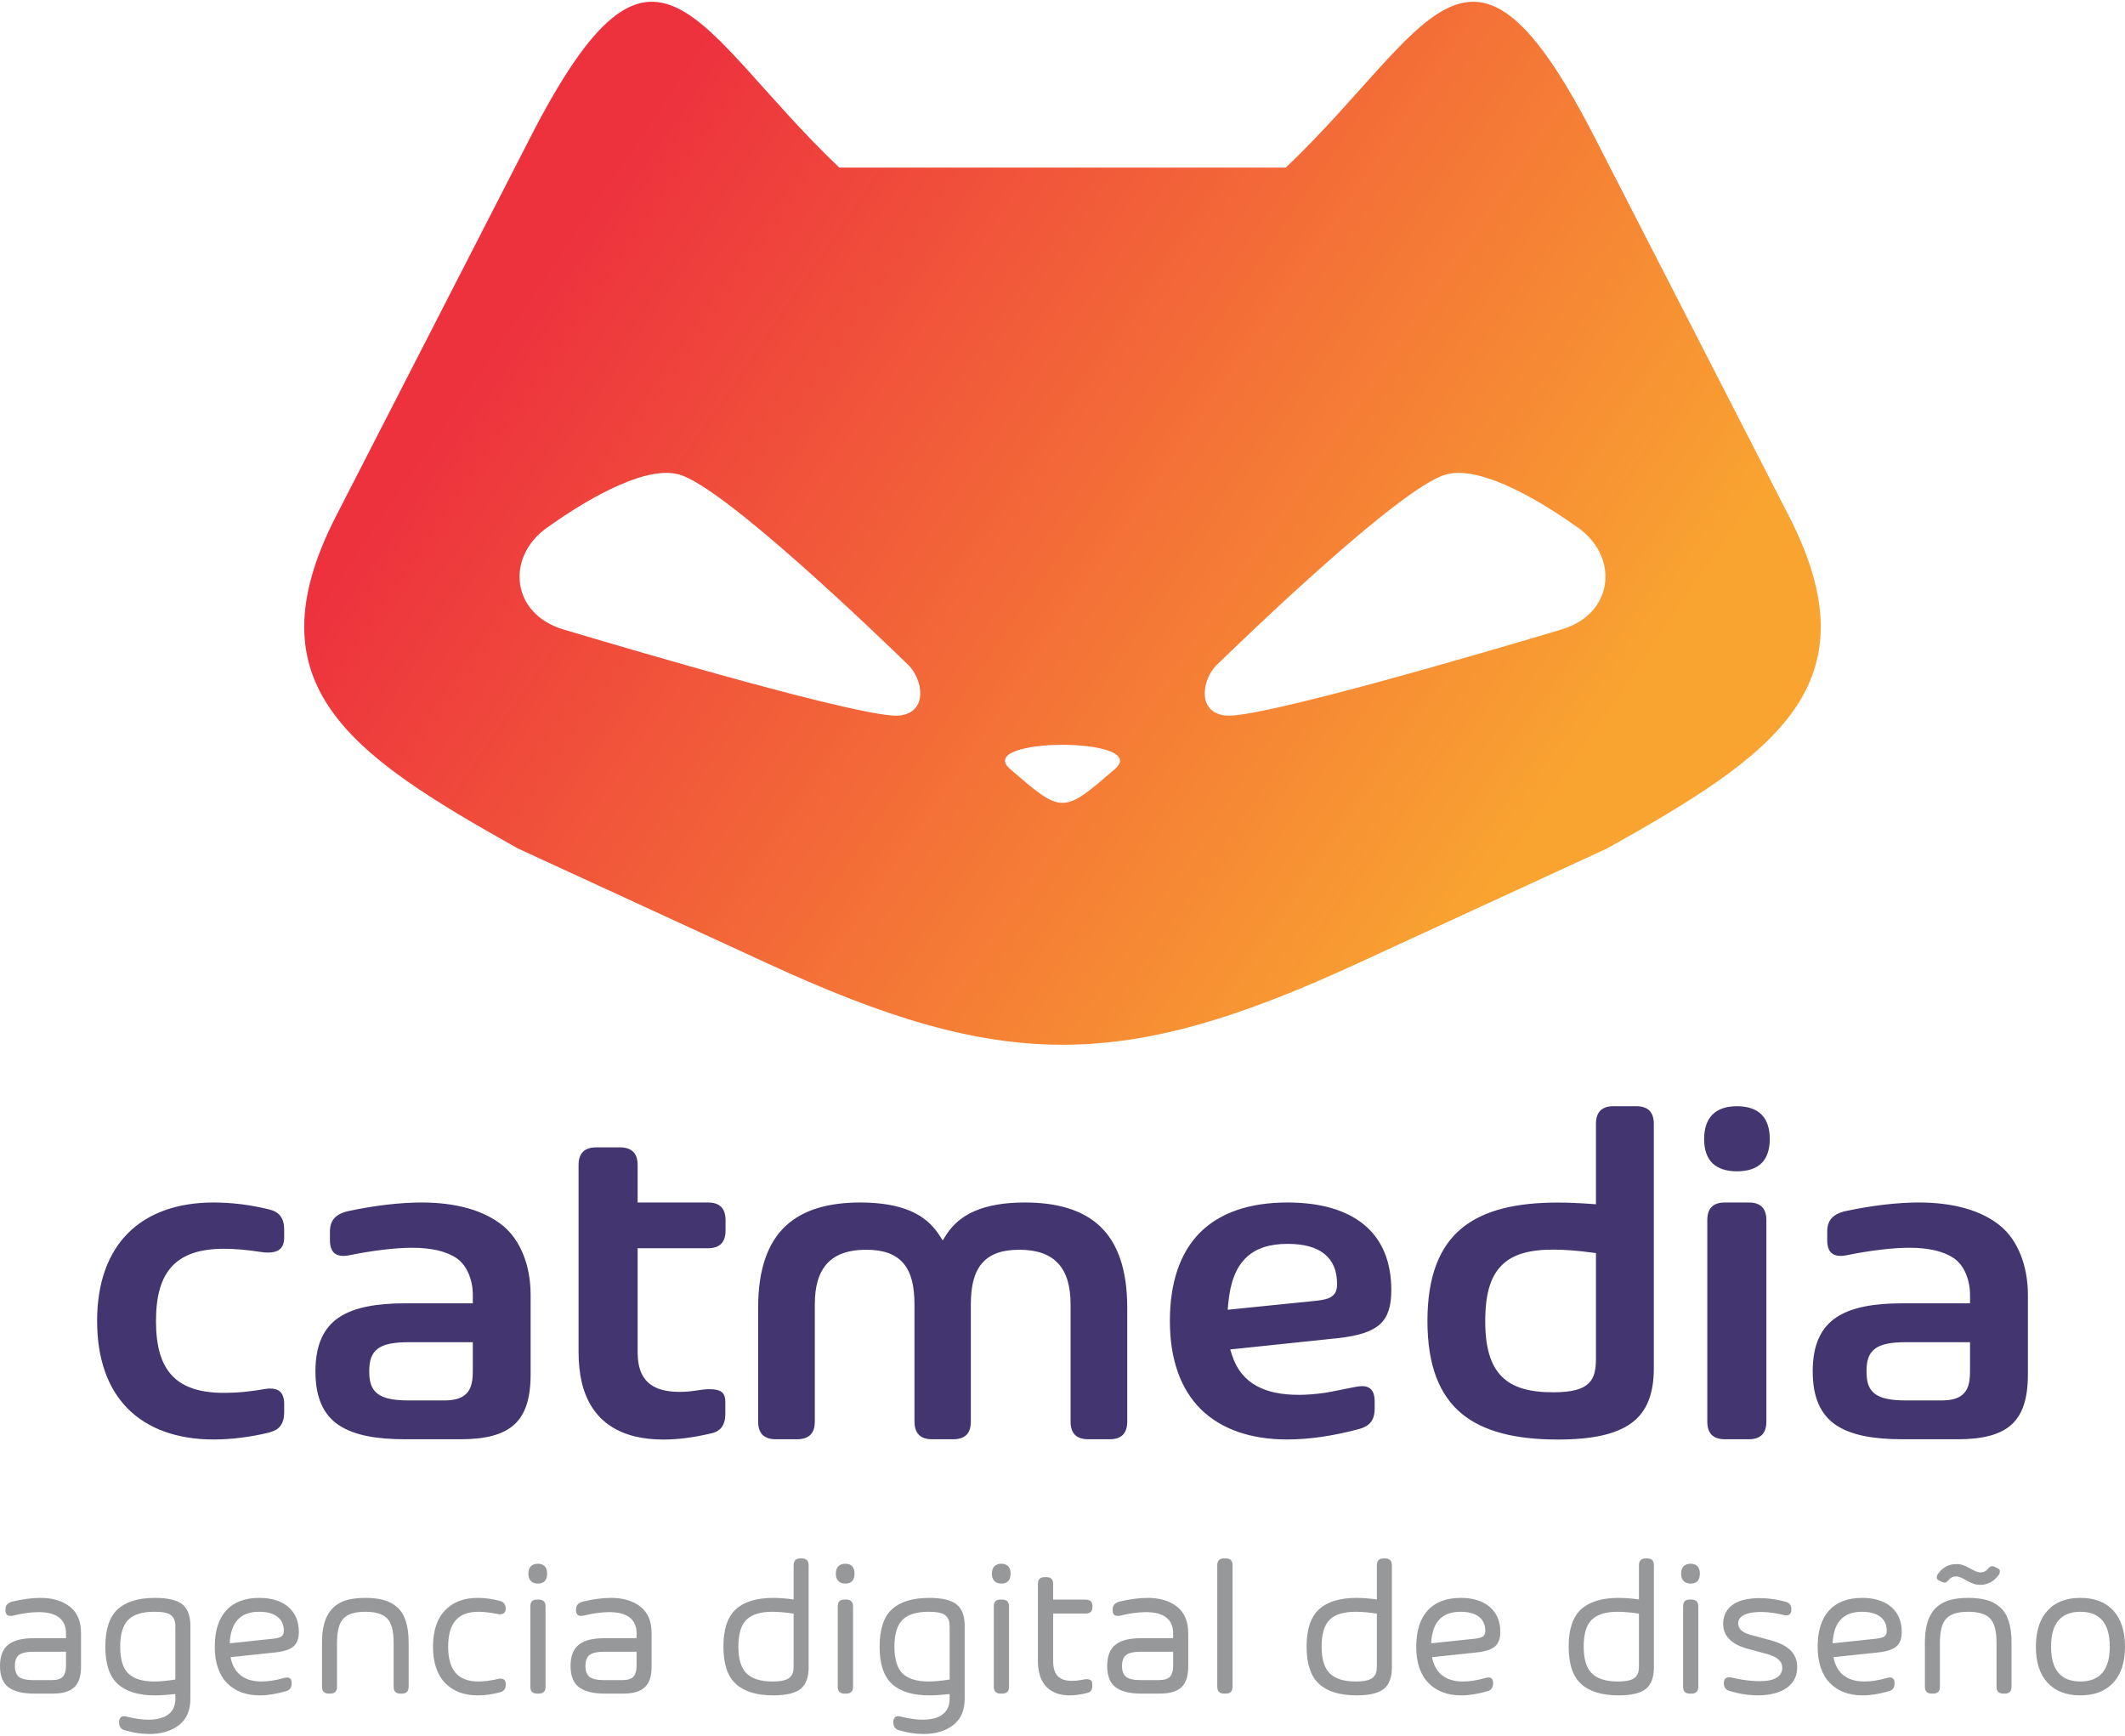
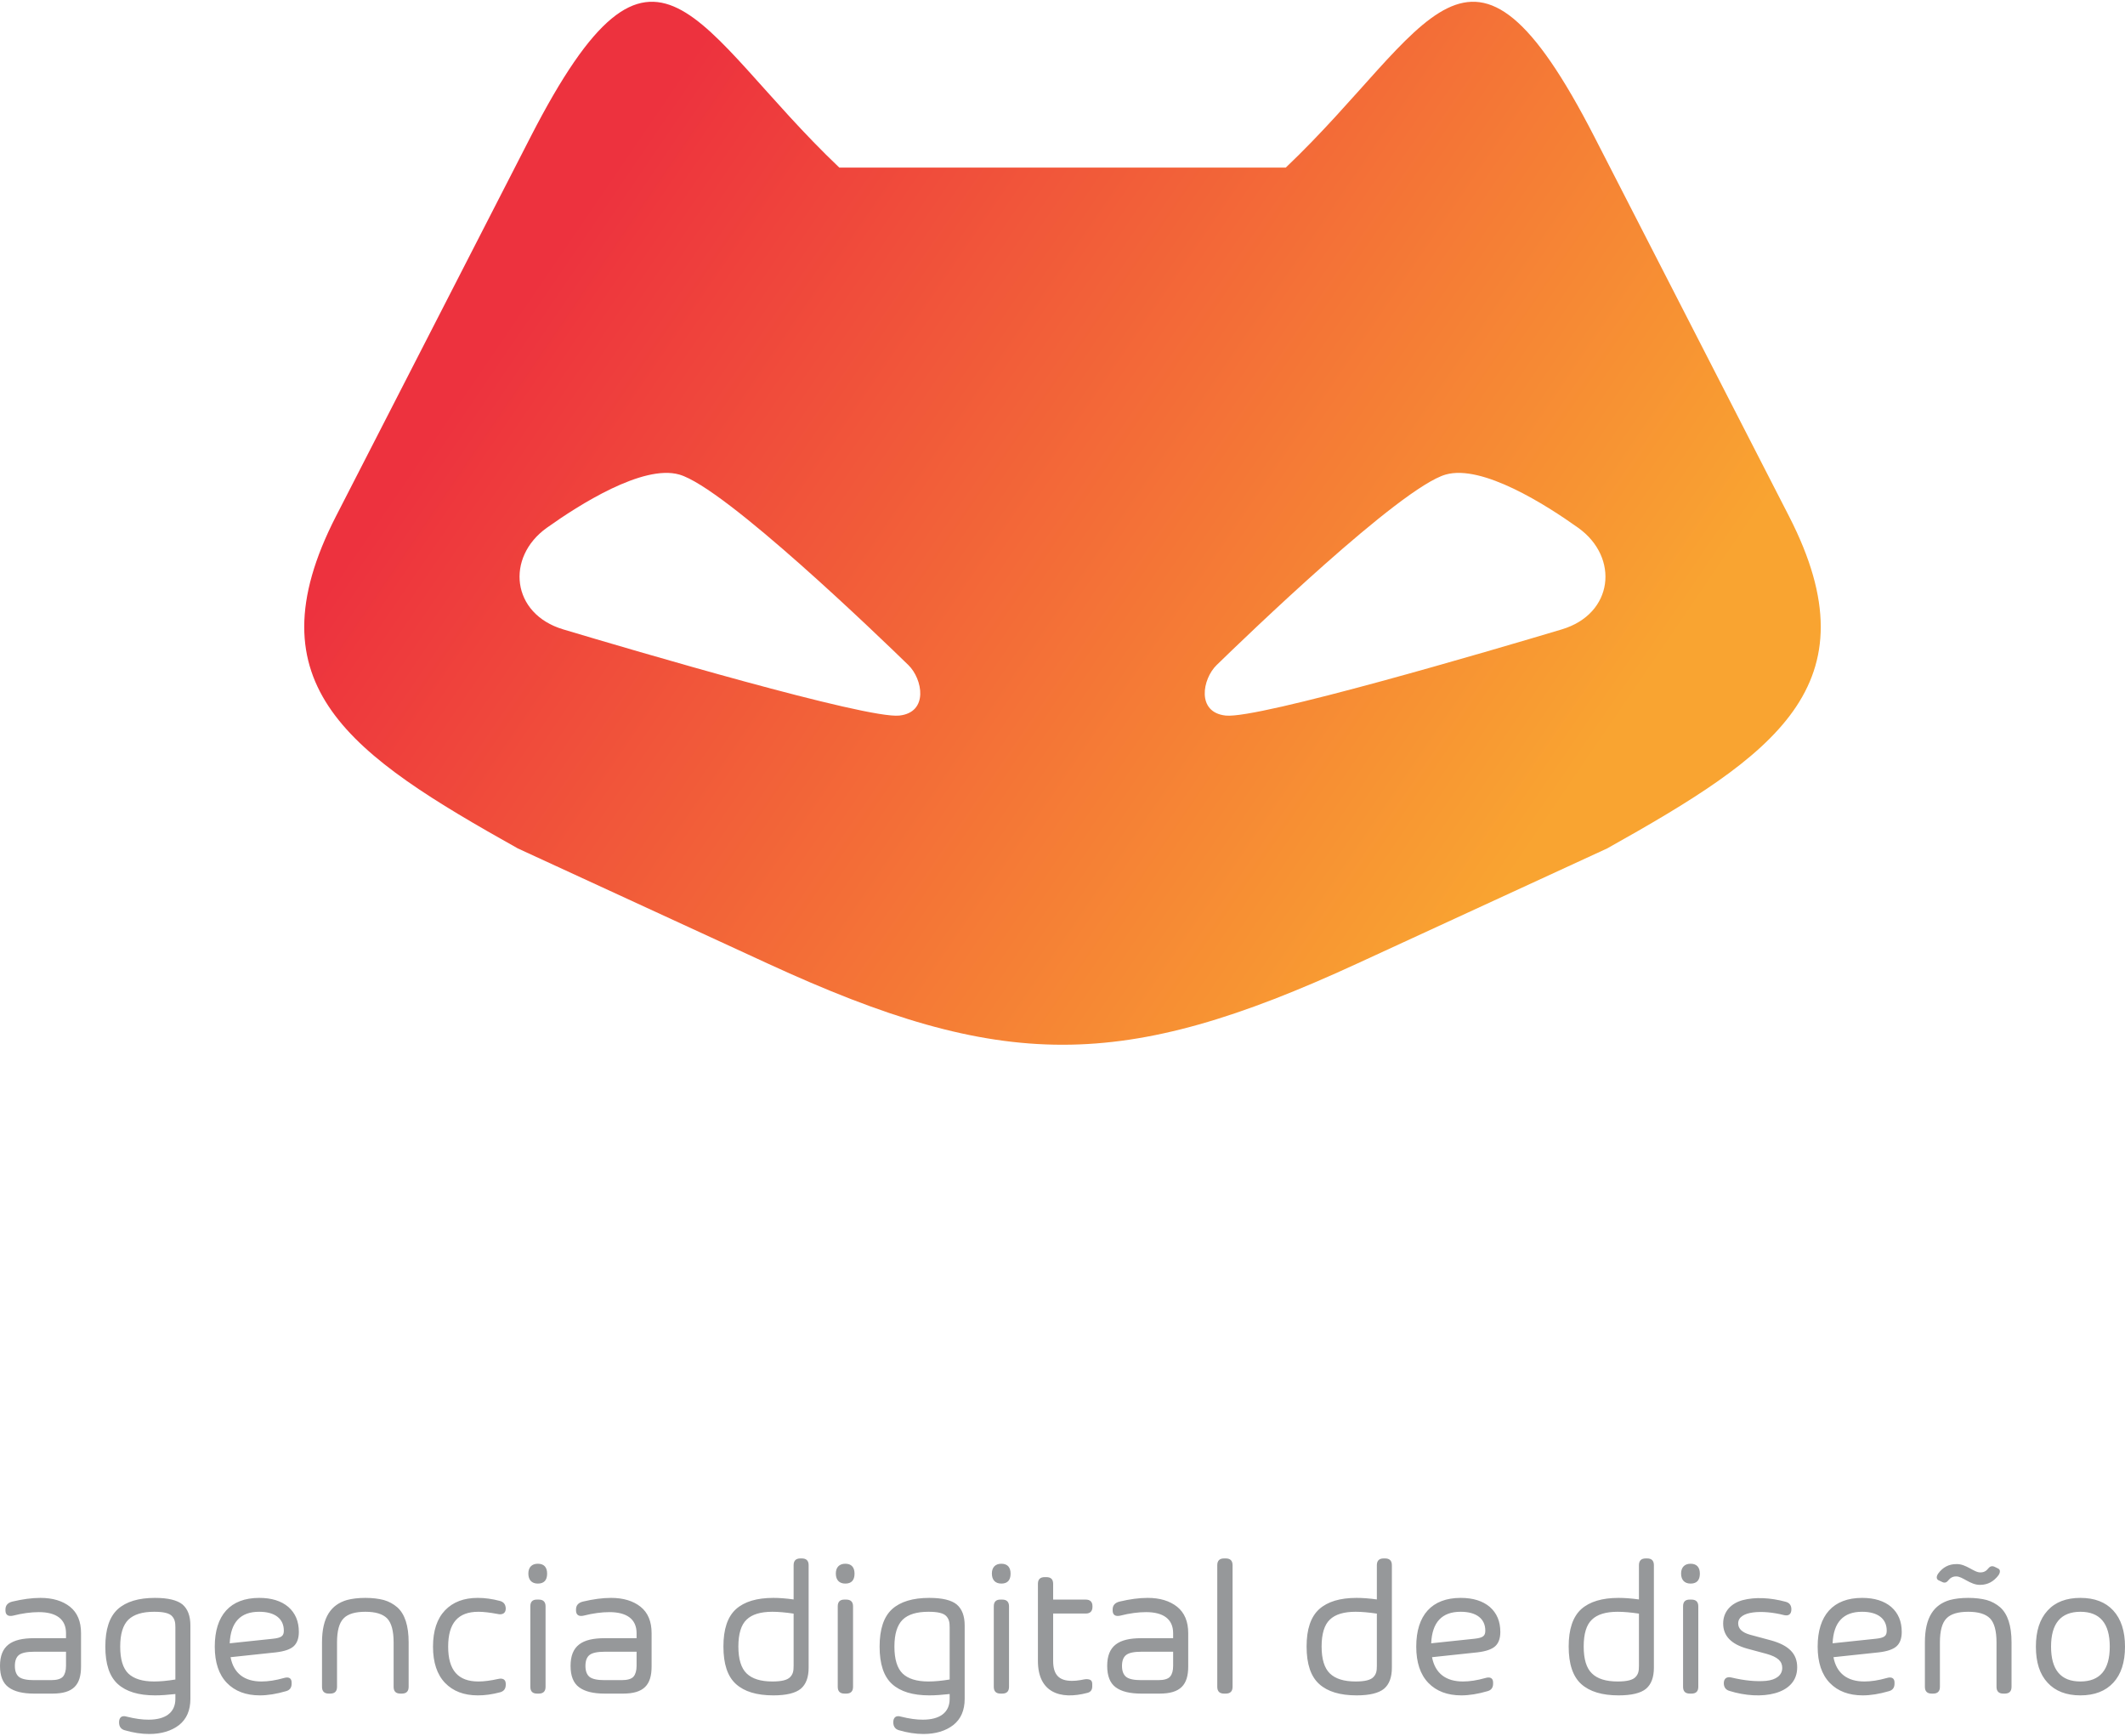
<svg xmlns="http://www.w3.org/2000/svg" xml:space="preserve" width="300px" height="245px" version="1.1" style="shape-rendering:geometricPrecision; text-rendering:geometricPrecision; image-rendering:optimizeQuality; fill-rule:evenodd; clip-rule:evenodd" viewBox="0 0 30000 24451">
  <defs>
    <style type="text/css">
   
    .fil1 {fill:#96989A}
    .fil0 {fill:#433670}
    .fil2 {fill:url(#id0)}
   
  </style>
    <linearGradient id="id0" gradientUnits="userSpaceOnUse" x1="21653.7" y1="11900.6" x2="8346.42" y2="2821.74">
      <stop offset="0" style="stop-opacity:1; stop-color:#F9A431" />
      <stop offset="1" style="stop-opacity:1; stop-color:#ED323E" />
    </linearGradient>
  </defs>
  <g id="Capa_x0020_1">
-     <path class="fil0" d="M3167 17602c71,0 150,4 235,11l0 0c88,8 182,19 279,34l1 0c35,6 70,9 103,9 67,0 121,-14 158,-41 34,-25 57,-63 65,-116l0 0c3,-16 4,-34 4,-53l0 -116c0,-79 -18,-144 -54,-191 -34,-45 -88,-76 -161,-93l-1 0c-132,-32 -265,-57 -394,-73 -135,-16 -265,-24 -388,-24 -502,0 -925,145 -1214,440 -271,276 -429,686 -429,1233 0,547 158,957 428,1232 290,295 713,440 1215,440 123,0 253,-8 388,-25 129,-16 262,-40 394,-72 68,-23 115,-33 162,-94 36,-47 54,-112 54,-192l0 -115c0,-24 -2,-45 -4,-63l0 0c-4,-21 -9,-39 -15,-56 -20,-49 -55,-80 -106,-93 -21,-6 -46,-9 -72,-9 -23,0 -47,2 -70,6 -102,18 -203,32 -298,41 -102,10 -197,14 -280,14 -337,0 -578,-75 -736,-242 -158,-166 -229,-419 -229,-772 0,-353 71,-606 228,-774 159,-169 400,-246 737,-246zm2785 -653c-148,0 -312,10 -484,30 -172,20 -352,49 -534,88l-1 0c-96,19 -166,53 -210,101l-1 0c-43,48 -64,111 -64,189l0 126c0,26 2,50 6,72l0 0c9,50 30,87 59,111 30,24 72,37 124,37 25,0 51,-3 78,-8l0 0c166,-34 330,-61 482,-79 148,-18 288,-28 409,-28 268,0 483,47 631,148 147,100 228,310 228,516l0 55 0 65 -66 0 -882 0c-401,0 -724,53 -943,200 -213,144 -331,383 -331,761 0,376 117,615 329,758l1 0c218,147 541,200 944,200l774 0c350,0 600,-63 758,-206 158,-143 232,-372 232,-708l0 -1125c0,-415 -145,-775 -391,-975 -275,-225 -678,-328 -1148,-328zm317 2794l-497 0c-219,0 -355,-29 -439,-93 -93,-70 -120,-172 -120,-317 0,-146 27,-249 120,-320l0 0c85,-64 221,-92 442,-92l834 0 66 0 0 65 0 343c0,90 -8,166 -33,228 -18,46 -47,85 -87,115 -62,47 -153,71 -286,71zm3974 -2396l0 -150c0,-83 -22,-146 -62,-186 -41,-41 -104,-62 -186,-62l-927 0 -66 0 0 -66 0 -463c0,-83 -21,-146 -62,-186 -40,-41 -103,-63 -186,-63l-339 0c-82,0 -145,22 -185,62l0 1c-41,40 -62,103 -62,186l0 2640c0,160 16,302 45,428l0 0c68,285 210,487 406,616 198,132 453,191 745,191 210,0 437,-30 674,-87l2 0c66,-13 115,-44 148,-86 34,-46 52,-110 52,-184l0 -171c0,-64 -14,-110 -46,-138 -33,-30 -93,-45 -182,-45 -49,0 -100,7 -155,15 -74,11 -157,23 -261,23 -205,0 -351,-43 -449,-135 -100,-94 -145,-233 -145,-427l0 -1400 0 -65 66 0 927 0c82,0 145,-22 186,-62 40,-41 62,-104 62,-186zm4224 -398c-292,0 -524,42 -705,120 -177,76 -307,188 -399,330l-54 85 -55 -84c-94,-143 -224,-255 -400,-331 -182,-78 -414,-120 -708,-120 -443,0 -805,98 -1054,331l0 0c-249,232 -389,605 -389,1154l0 1608c0,47 7,87 20,121 19,49 52,83 99,104 35,16 78,24 128,24l305 0c57,0 105,-11 142,-30 41,-22 67,-53 85,-95 14,-35 21,-76 21,-124l0 -1655c0,-261 58,-453 178,-581 122,-129 303,-190 547,-190 245,0 416,62 527,193 109,128 155,318 155,578l0 1655c0,51 9,94 24,130 19,43 51,75 94,95 35,16 79,24 130,24l301 0c48,0 89,-8 124,-22 52,-22 86,-58 106,-112 11,-33 17,-71 17,-115l0 -1655c0,-260 47,-450 156,-578 111,-131 282,-193 527,-193 244,0 425,61 547,190 120,128 178,320 178,581l0 1655c0,82 21,146 62,187 41,40 103,62 186,62l304 0c83,0 146,-22 186,-62 41,-41 62,-105 62,-187l0 -1608c0,-549 -140,-922 -389,-1154 -250,-233 -613,-331 -1058,-331zm5175 1237c0,-402 -131,-709 -373,-914 -250,-213 -622,-323 -1091,-323 -547,0 -961,148 -1238,426 -281,283 -424,705 -424,1247 0,550 156,961 428,1236 290,292 715,436 1228,436 155,0 318,-13 487,-37 170,-25 348,-62 530,-111l0 0c54,-14 98,-36 132,-64 31,-27 53,-58 67,-98 13,-36 19,-79 19,-127l0 -102c0,-31 -3,-59 -8,-82 -10,-45 -30,-78 -57,-99 -28,-22 -67,-33 -116,-33 -29,0 -94,11 -128,18 0,0 -349,71 -390,76 -133,19 -257,29 -369,29 -237,0 -438,-37 -597,-125 -164,-89 -283,-231 -350,-439l-24 -77 80 -8 1437 -151c293,-31 485,-93 601,-200 112,-104 156,-259 156,-478zm-1059 150l-1172 119 -79 8 7 -79c27,-304 109,-515 249,-652 141,-139 338,-199 590,-199 234,0 406,49 521,143l0 0c120,97 177,239 177,421 0,78 -15,132 -69,174l0 0c-44,35 -113,53 -224,65l0 0zm3948 -2499l0 1 0 1066 0 70 -70 -5c-85,-6 -167,-11 -244,-14 -75,-3 -150,-5 -225,-5 -583,0 -1046,105 -1360,366 -311,259 -480,677 -480,1306 0,626 169,1045 480,1305 314,261 777,368 1360,368 483,0 826,-73 1045,-236l0 0c212,-158 311,-409 311,-769l0 -3452c0,-83 -22,-145 -62,-186 -41,-41 -104,-62 -186,-62l-321 0c-82,0 -145,21 -186,62l0 0c-40,40 -62,103 -62,185zm-604 3791c-331,0 -570,-64 -728,-225 -158,-160 -231,-410 -231,-781 0,-377 73,-627 232,-786l0 0c159,-160 399,-222 734,-222 78,0 163,4 253,11 88,6 185,17 288,31l56 7 0 58 0 1426c0,155 -17,273 -108,359l0 0c-87,81 -236,122 -496,122zm2595 -3119c156,0 272,-41 347,-115 77,-76 116,-193 116,-341 0,-150 -39,-268 -117,-346l0 0c-75,-75 -191,-117 -346,-117 -155,0 -270,42 -345,117 -79,79 -119,197 -119,346 0,148 39,264 117,341 76,74 192,115 347,115zm-171 3782l338 0c83,0 146,-22 186,-62 41,-41 62,-104 62,-187l0 -2844c0,-83 -21,-147 -62,-187 -40,-41 -103,-62 -186,-62l-338 0c-83,0 -146,21 -186,62 -41,40 -62,104 -62,187l0 2844c0,83 21,146 62,187 40,40 103,62 186,62zm2739 -3342c-148,0 -312,10 -484,30 -172,20 -353,49 -534,88l-1 0c-96,19 -166,53 -210,101l-1 0c-43,48 -64,111 -64,189l0 126c0,26 2,50 6,72l0 0c9,50 29,87 59,111 30,24 72,37 124,37 24,0 51,-3 78,-8l0 0c165,-34 330,-61 482,-79 148,-18 287,-28 409,-28 268,0 483,47 630,148 148,100 228,310 228,516l0 55 0 65 -65 0 -882 0c-401,0 -724,53 -943,200 -213,144 -331,383 -331,761 0,376 117,615 329,758l0 0c219,147 542,200 945,200l774 0c349,0 599,-63 758,-206 158,-143 232,-372 232,-708l0 -1125c0,-415 -146,-775 -391,-975 -275,-225 -679,-328 -1148,-328zm317 2794l-497 0c-219,0 -355,-29 -440,-93 -92,-70 -119,-172 -119,-317 0,-146 27,-249 120,-320l0 0c85,-64 221,-92 442,-92l834 0 65 0 0 65 0 343c0,82 -6,152 -26,211 -18,53 -47,98 -92,131 -62,48 -153,72 -287,72z" />
    <path class="fil1" d="M570 22530c-119,0 -251,18 -395,52 -65,16 -98,53 -98,112l0 13c0,63 38,89 106,74 134,-34 257,-50 366,-50 243,0 383,98 383,297l0 71 -451 0c-319,0 -481,106 -481,391 0,142 40,243 121,302 81,60 201,89 360,89l260 0c292,0 403,-121 403,-383l0 -470c0,-164 -51,-289 -156,-373 -105,-83 -244,-125 -418,-125zm-89 1161c-102,0 -173,-15 -212,-45 -39,-31 -59,-83 -59,-156 0,-73 20,-125 59,-155 39,-30 110,-45 212,-45l451 0 0 199c0,68 -15,118 -42,151 -29,34 -86,51 -169,51l-240 0zm1708 -1161c-233,0 -408,53 -526,159 -118,108 -176,284 -176,529 0,245 58,421 176,528 118,107 293,160 526,160 84,0 181,-7 287,-19l0 68c0,197 -144,294 -377,294 -87,1 -191,-13 -311,-43 -68,-21 -107,11 -107,79l0 5c1,57 27,93 79,108 119,35 235,53 347,53 172,0 313,-43 421,-126 107,-85 160,-209 160,-370l0 -1035c0,-135 -37,-233 -111,-297 -75,-61 -204,-93 -388,-93zm-13 1180c-165,0 -286,-38 -364,-112 -77,-75 -115,-202 -115,-380 0,-178 38,-303 115,-380 78,-75 199,-112 364,-112 132,0 213,19 252,61 39,43 48,86 48,161l0 734c-115,19 -215,28 -300,28zm2043 -700c0,-148 -49,-265 -148,-352 -100,-85 -237,-128 -411,-128 -409,0 -628,245 -628,688 0,223 57,394 171,512 113,117 269,176 465,176 113,0 235,-20 369,-59 54,-14 80,-50 80,-106l0 -17c0,-60 -40,-84 -109,-63 -117,33 -222,49 -316,49 -239,0 -393,-112 -437,-343l639 -68c121,-14 205,-43 253,-87 47,-44 72,-111 72,-202zm-976 161c13,-298 153,-446 417,-445 225,0 347,101 347,266 0,74 -31,102 -157,115l-607 64zm1655 -611c-221,65 -352,238 -352,598l0 627c0,64 32,96 96,96l20 0c64,0 96,-32 96,-96l0 -627c0,-163 31,-276 93,-339 61,-63 164,-93 307,-93 142,0 244,30 307,93 61,63 92,176 92,339l0 627c0,64 31,96 96,96l20 0c64,0 96,-32 96,-96l0 -627c0,-236 -54,-400 -160,-495 -55,-47 -117,-82 -191,-103 -73,-19 -159,-30 -260,-30 -102,0 -188,11 -260,30zm1856 166c73,0 162,11 265,30 75,18 121,-9 121,-76 -2,-57 -28,-92 -82,-107 -110,-29 -213,-43 -313,-43 -196,0 -349,58 -462,175 -113,119 -170,289 -170,513 0,223 57,394 170,512 113,117 266,176 462,176 98,1 203,-14 313,-43 55,-14 82,-50 82,-107l0 -13c0,-59 -39,-84 -107,-69 -108,24 -201,36 -279,36 -287,0 -427,-158 -427,-492 0,-334 140,-492 427,-492zm839 -398c87,0 131,-47 131,-140 0,-90 -44,-140 -131,-140 -86,0 -134,52 -134,138 0,91 48,142 134,142zm13 1553c64,0 96,-32 96,-96l0 -1136c0,-62 -32,-95 -96,-95l-24 0c-64,-1 -95,31 -95,95l0 1136c0,64 31,96 95,96l24 0zm1020 -1351c-120,0 -252,18 -396,52 -65,16 -98,53 -98,112l0 13c0,63 39,89 106,74 135,-34 257,-50 366,-50 243,0 383,98 383,297l0 71 -451 0c-319,0 -481,106 -481,391 0,142 40,243 121,302 81,60 201,89 360,89l260 0c292,0 403,-121 403,-383l0 -470c0,-164 -51,-289 -156,-373 -105,-83 -244,-125 -417,-125zm-90 1161c-102,0 -173,-15 -212,-45 -39,-31 -59,-83 -59,-156 0,-73 20,-125 59,-155 39,-30 110,-45 212,-45l451 0 0 199c0,68 -15,118 -42,151 -28,34 -86,51 -169,51l-240 0zm2668 -1139c-108,-15 -202,-22 -286,-22 -234,0 -410,53 -528,159 -119,108 -177,283 -177,527 0,247 58,423 177,530 118,107 294,160 528,160 184,0 313,-32 388,-94 73,-62 110,-161 110,-296l0 -1447c0,-64 -32,-96 -96,-96l-20 0c-64,0 -96,32 -96,96l0 483zm-300 1158c-165,0 -286,-38 -364,-114 -77,-75 -116,-202 -116,-380 0,-178 39,-306 116,-379 76,-74 197,-111 364,-111 85,0 185,9 300,26l0 736c0,75 -8,116 -48,159 -40,43 -122,63 -252,63zm1030 -1382c86,0 130,-47 130,-140 0,-90 -44,-140 -130,-140 -86,0 -134,52 -134,138 0,91 48,142 134,142zm13 1553c64,0 96,-32 96,-96l0 -1136c0,-62 -32,-95 -96,-95l-24 0c-64,-1 -96,31 -96,95l0 1136c0,64 32,96 96,96l24 0zm1173 -1351c-233,0 -408,53 -526,159 -118,108 -176,284 -176,529 0,245 58,421 176,528 118,107 293,160 526,160 84,0 180,-7 287,-19l0 68c0,197 -144,294 -377,294 -87,1 -191,-13 -311,-43 -68,-21 -108,11 -108,79l0 5c2,57 28,93 80,108 119,35 235,53 346,53 172,0 314,-43 421,-126 108,-85 161,-209 161,-370l0 -1035c0,-135 -37,-233 -112,-297 -74,-61 -203,-93 -387,-93zm-13 1180c-165,0 -287,-38 -364,-112 -77,-75 -116,-202 -116,-380 0,-178 39,-303 116,-380 77,-75 199,-112 364,-112 132,0 213,19 252,61 39,43 48,86 48,161l0 734c-115,19 -215,28 -300,28zm1030 -1382c86,0 130,-47 130,-140 0,-90 -44,-140 -130,-140 -86,0 -134,52 -134,138 0,91 48,142 134,142zm12 1553c64,0 96,-32 96,-96l0 -1136c0,-62 -32,-95 -96,-95l-23 0c-64,-1 -96,31 -96,95l0 1136c0,64 32,96 96,96l23 0zm1274 -1233c0,-62 -32,-94 -96,-94l-459 0 0 -222c0,-64 -31,-95 -96,-95l-23 0c-64,0 -96,31 -96,95l0 1088c0,440 307,555 701,450 44,-12 66,-42 66,-91l0 -30c0,-51 -21,-72 -85,-72 -10,0 -37,4 -80,13 -44,8 -83,11 -122,11 -180,0 -265,-84 -265,-281l0 -669 459 0c64,0 96,-32 96,-96l0 -7zm778 -118c-120,0 -252,18 -395,52 -65,16 -98,53 -98,112l0 13c0,63 38,89 106,74 134,-34 256,-50 366,-50 243,0 382,98 382,297l0 71 -450 0c-319,0 -481,106 -481,391 0,142 40,243 120,302 81,60 201,89 361,89l259 0c292,0 404,-121 404,-383l0 -470c0,-164 -52,-289 -157,-373 -105,-83 -243,-125 -417,-125zm-89 1161c-103,0 -173,-15 -212,-45 -40,-31 -60,-83 -60,-156 0,-73 20,-125 60,-155 39,-30 109,-45 212,-45l450 0 0 199c0,68 -14,118 -42,151 -28,34 -85,51 -169,51l-239 0zm1073 94c0,64 32,96 96,96l24 0c64,0 96,-32 96,-96l0 -1716c0,-64 -32,-96 -96,-96l-24 0c-64,0 -96,32 -96,96l0 1716zm2253 -1233c-108,-15 -202,-22 -286,-22 -234,0 -410,53 -528,159 -119,108 -178,283 -178,527 0,247 59,423 178,530 118,107 294,160 528,160 184,0 313,-32 388,-94 73,-62 110,-161 110,-296l0 -1447c0,-64 -32,-96 -96,-96l-20 0c-64,0 -96,32 -96,96l0 483zm-300 1158c-165,0 -286,-38 -364,-114 -77,-75 -116,-202 -116,-380 0,-178 39,-306 116,-379 76,-74 197,-111 364,-111 85,0 185,9 300,26l0 736c0,75 -8,116 -48,159 -40,43 -122,63 -252,63zm2043 -700c0,-148 -49,-265 -148,-352 -100,-85 -237,-128 -411,-128 -409,0 -628,245 -628,688 0,223 57,394 171,512 113,117 269,176 465,176 113,0 235,-20 369,-59 54,-14 80,-50 80,-106l0 -17c0,-60 -40,-84 -109,-63 -117,33 -222,49 -316,49 -239,0 -393,-112 -437,-343l639 -68c121,-14 205,-43 253,-87 48,-44 72,-111 72,-202zm-976 161c13,-298 153,-446 417,-445 225,0 347,101 347,266 0,74 -30,102 -157,115l-607 64zm2933 -619c-108,-15 -203,-22 -287,-22 -233,0 -409,53 -528,159 -118,108 -177,283 -177,527 0,247 59,423 177,530 119,107 295,160 528,160 184,0 314,-32 388,-94 73,-62 110,-161 110,-296l0 -1447c0,-64 -31,-96 -95,-96l-20 0c-64,0 -96,32 -96,96l0 483zm-300 1158c-166,0 -287,-38 -364,-114 -78,-75 -116,-202 -116,-380 0,-178 38,-306 116,-379 76,-74 197,-111 364,-111 85,0 185,9 300,26l0 736c0,75 -8,116 -48,159 -40,43 -123,63 -252,63zm1029 -1382c87,0 131,-47 131,-140 0,-90 -44,-140 -131,-140 -85,0 -134,52 -134,138 0,91 49,142 134,142zm13 1553c64,0 96,-32 96,-96l0 -1136c0,-62 -32,-95 -96,-95l-23 0c-65,-1 -96,31 -96,95l0 1136c0,64 31,96 96,96l23 0zm536 -38c440,138 958,60 956,-334 0,-190 -117,-310 -372,-380l-297 -80c-110,-32 -164,-85 -164,-159 0,-180 348,-193 643,-118 68,18 108,-11 108,-80 0,-57 -27,-93 -80,-107 -220,-60 -436,-68 -604,-24 -167,44 -279,162 -279,331 0,174 113,291 338,354l278 75c154,44 218,103 218,197 0,105 -88,169 -226,183 -139,13 -306,-3 -491,-47 -65,-16 -108,13 -108,81 1,57 28,93 80,108zm2432 -833c0,-148 -49,-265 -148,-352 -100,-85 -237,-128 -411,-128 -409,0 -628,245 -628,688 0,223 57,394 171,512 113,117 269,176 465,176 113,0 235,-20 369,-59 54,-14 80,-50 80,-106l0 -17c0,-60 -40,-84 -109,-63 -117,33 -222,49 -316,49 -239,0 -393,-112 -437,-343l639 -68c121,-14 205,-43 253,-87 48,-44 72,-111 72,-202zm-976 161c13,-298 153,-446 417,-445 225,0 347,101 347,266 0,74 -30,102 -157,115l-607 64zm1546 -866c33,17 61,11 86,-21 30,-38 66,-57 110,-57 91,-5 202,124 344,119 104,-1 189,-47 256,-136 28,-42 26,-79 -4,-94l-51 -25c-35,-16 -64,-8 -88,22 -29,38 -65,57 -109,57 -92,6 -202,-123 -345,-117 -103,0 -189,44 -254,133 -30,43 -26,80 4,95l51 24zm109 255c-221,65 -352,238 -352,598l0 627c0,64 32,96 96,96l20 0c64,0 96,-32 96,-96l0 -627c0,-163 31,-276 93,-339 61,-63 164,-93 307,-93 142,0 244,30 307,93 61,63 92,176 92,339l0 627c0,64 32,96 96,96l20 0c65,0 96,-32 96,-96l0 -627c0,-236 -54,-400 -160,-495 -55,-47 -117,-82 -191,-103 -73,-19 -159,-30 -260,-30 -102,0 -188,11 -260,30zm2308 1167c110,-119 165,-288 165,-509 0,-219 -55,-388 -165,-509 -110,-120 -265,-179 -465,-179 -199,0 -354,59 -463,179 -111,121 -165,290 -165,509 0,221 54,390 165,509 109,119 264,179 463,179 200,0 355,-60 465,-179zm-879 -509c0,-327 138,-491 414,-492 276,0 415,164 415,492 0,328 -139,492 -415,492 -276,0 -414,-164 -414,-492z" />
-     <path class="fil2" d="M10841 13577l-3531 -1626c-2353,-1318 -3795,-2294 -2567,-4688 920,-1794 1639,-3196 2748,-5356 1780,-3467 2306,-1516 4358,434l6303 0c2051,-1950 2577,-3901 4357,-434 1109,2160 1828,3562 2748,5356 1228,2394 -214,3370 -2567,4688 -1609,741 -1922,885 -3531,1626 -3315,1527 -5003,1527 -8318,0zm3422 -2744c351,301 544,475 737,475 193,0 387,-174 737,-475 536,-459 -2010,-459 -1474,0zm-6544 -3407c453,-323 1357,-899 1871,-752 642,183 2839,2305 3234,2689 202,197 288,668 -128,713 -463,50 -3774,-926 -4743,-1216 -736,-219 -816,-1018 -234,-1434zm14562 0c-453,-323 -1356,-899 -1871,-752 -642,183 -2839,2305 -3234,2689 -202,197 -288,668 128,713 463,50 3774,-926 4743,-1216 736,-219 816,-1018 234,-1434z" />
+     <path class="fil2" d="M10841 13577l-3531 -1626c-2353,-1318 -3795,-2294 -2567,-4688 920,-1794 1639,-3196 2748,-5356 1780,-3467 2306,-1516 4358,434l6303 0c2051,-1950 2577,-3901 4357,-434 1109,2160 1828,3562 2748,5356 1228,2394 -214,3370 -2567,4688 -1609,741 -1922,885 -3531,1626 -3315,1527 -5003,1527 -8318,0zm3422 -2744zm-6544 -3407c453,-323 1357,-899 1871,-752 642,183 2839,2305 3234,2689 202,197 288,668 -128,713 -463,50 -3774,-926 -4743,-1216 -736,-219 -816,-1018 -234,-1434zm14562 0c-453,-323 -1356,-899 -1871,-752 -642,183 -2839,2305 -3234,2689 -202,197 -288,668 128,713 463,50 3774,-926 4743,-1216 736,-219 816,-1018 234,-1434z" />
  </g>
</svg>